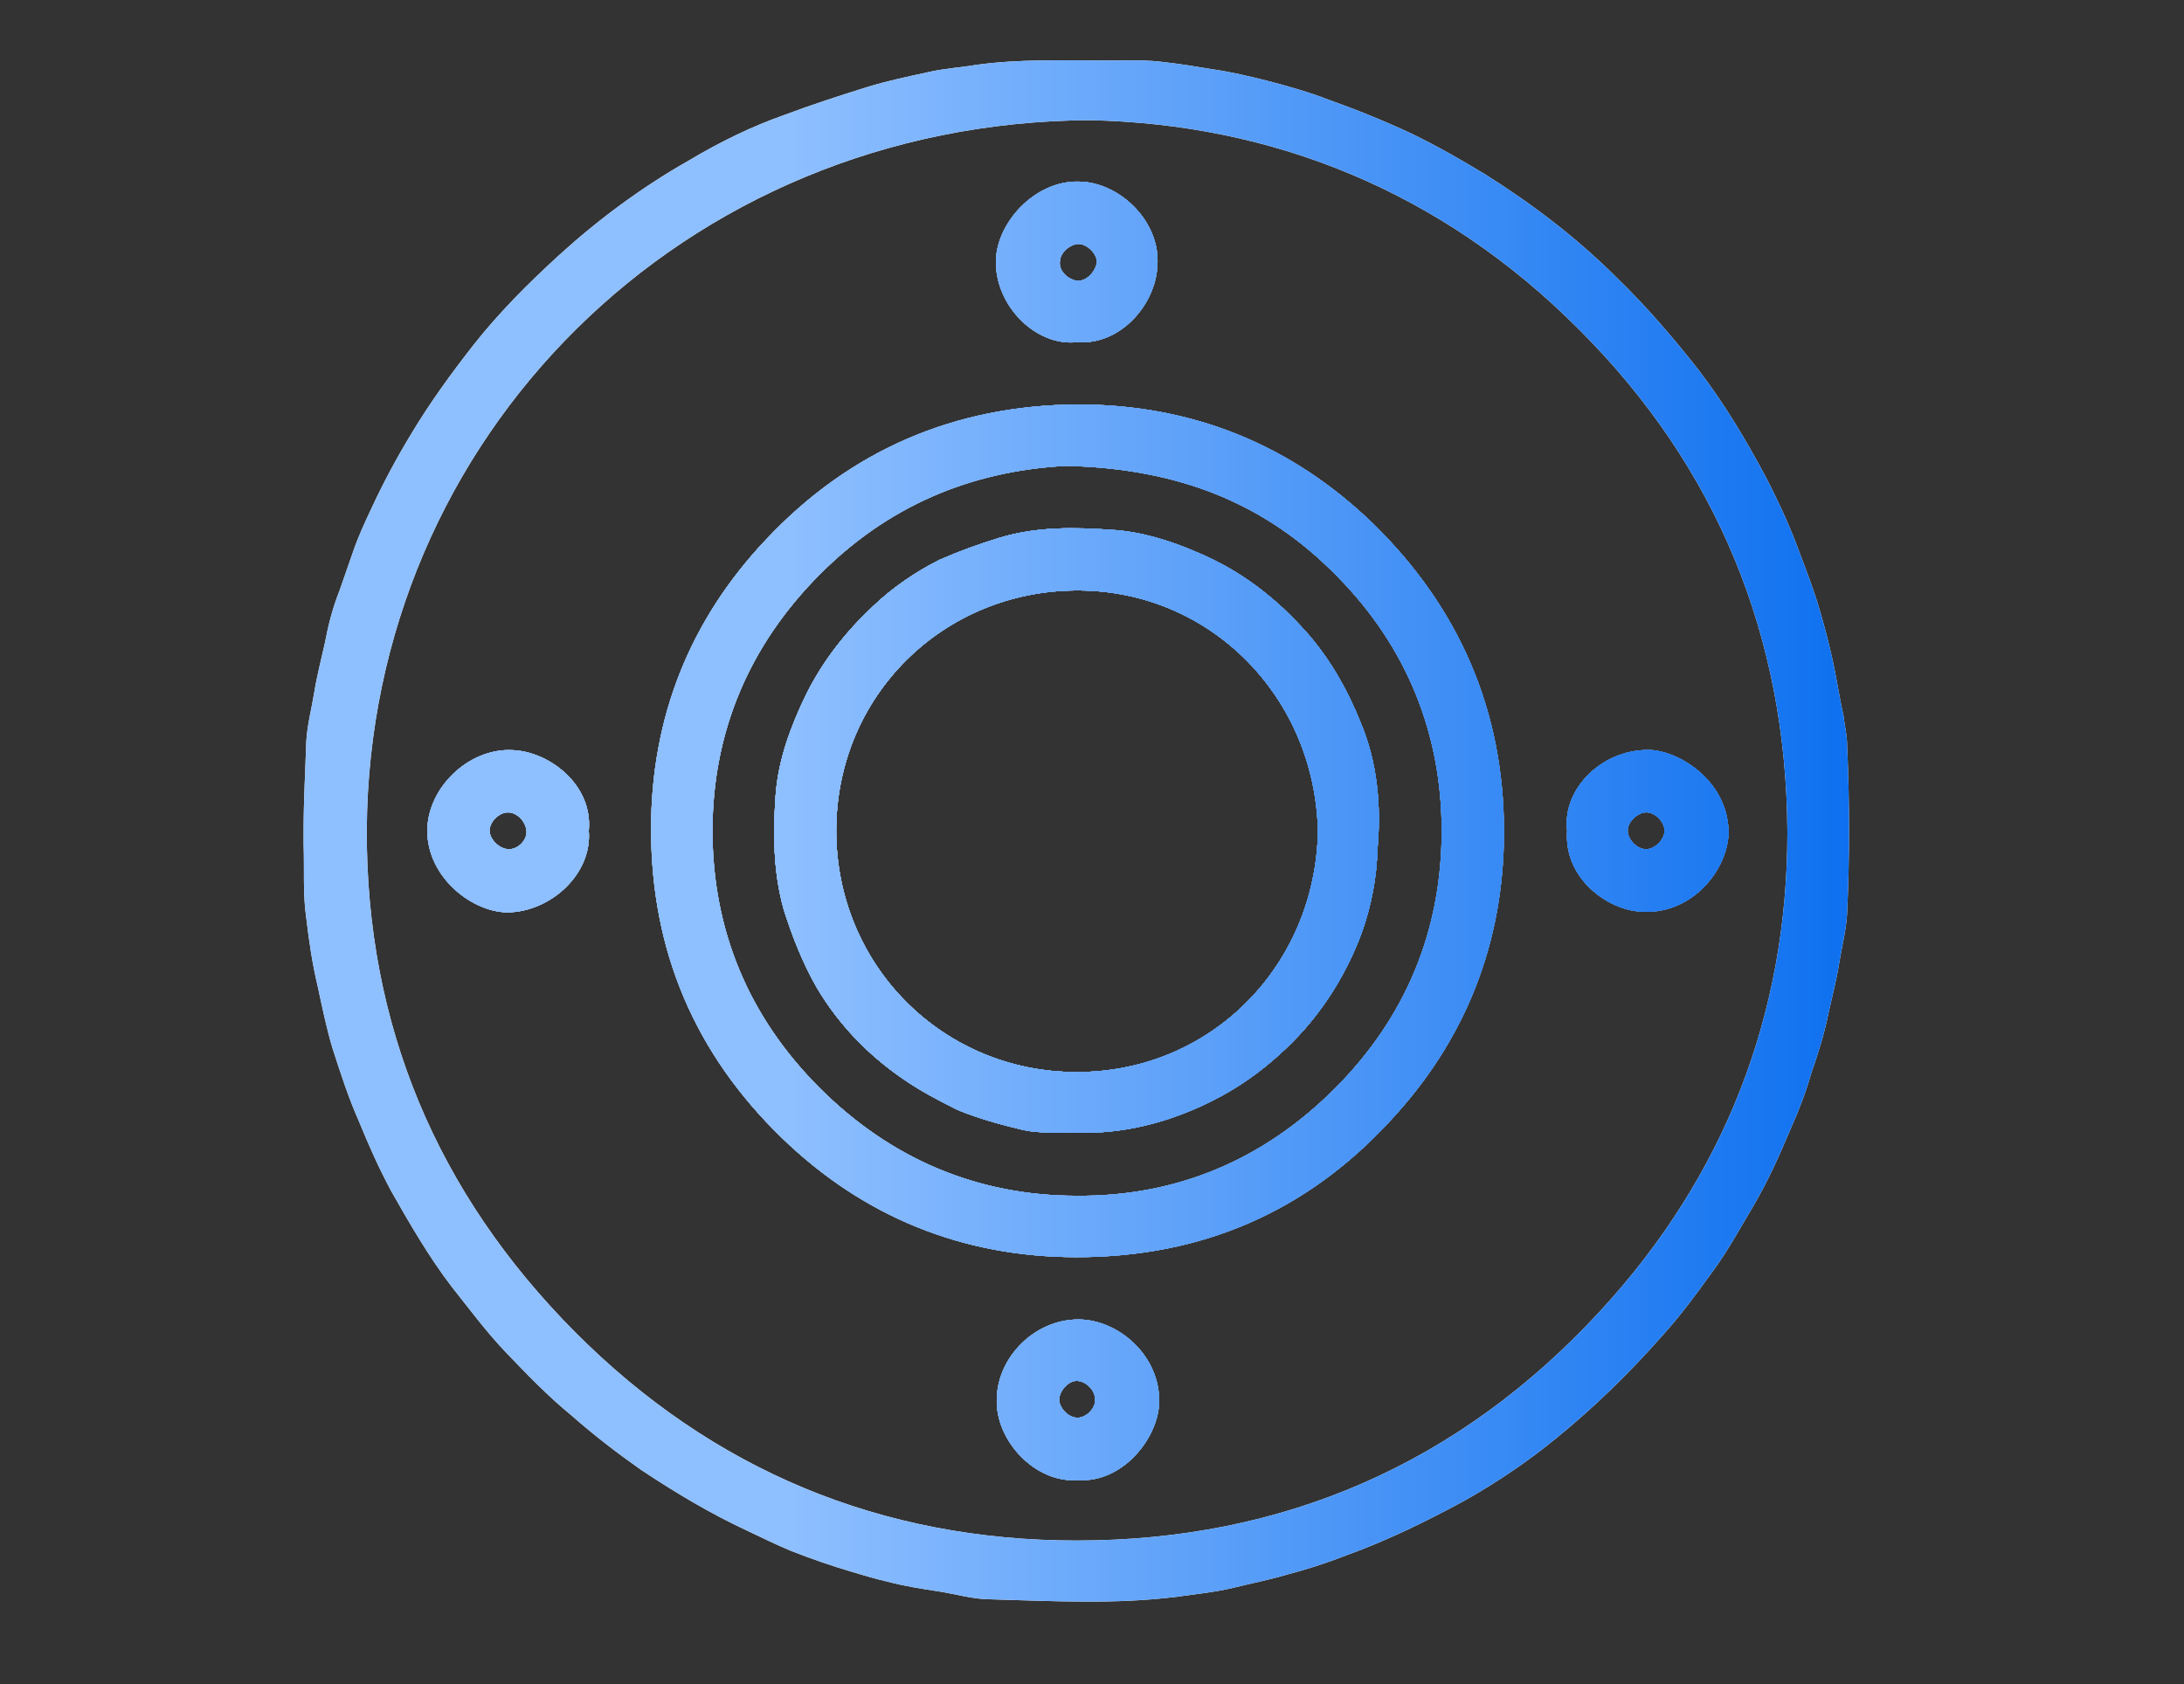
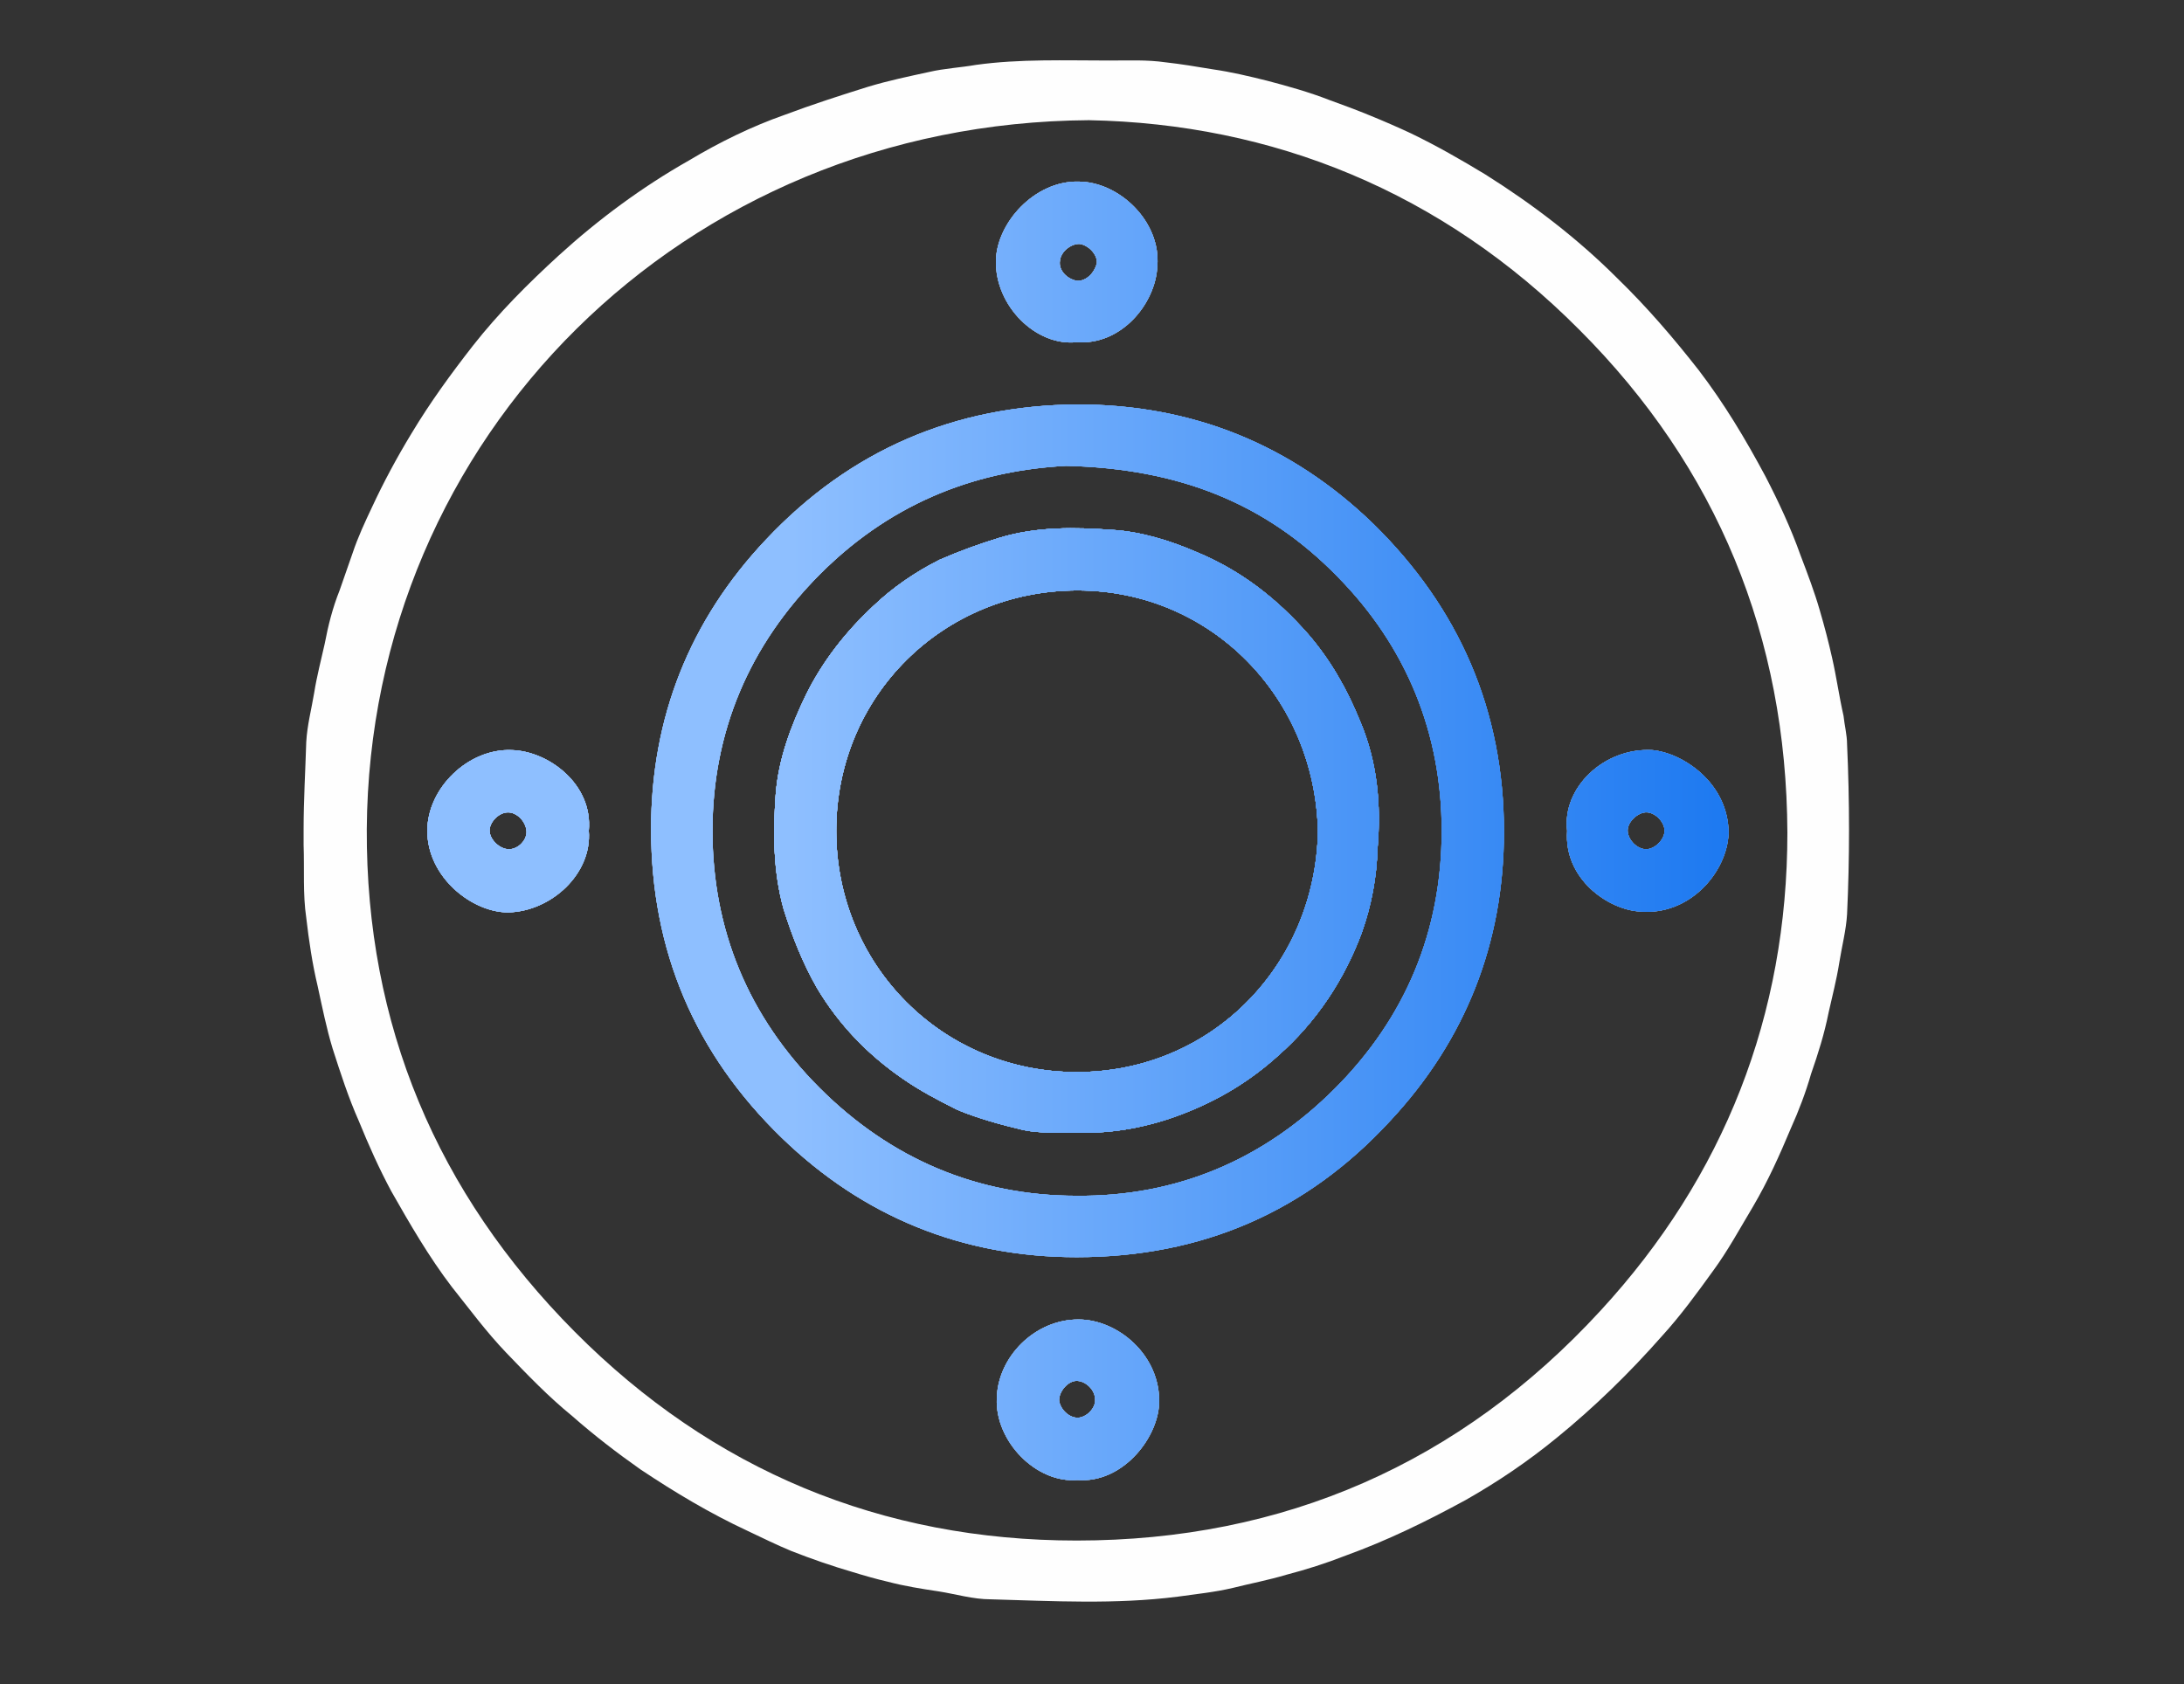
<svg xmlns="http://www.w3.org/2000/svg" version="1.1" id="Layer_1" x="0px" y="0px" viewBox="0 0 248.9 192" style="enable-background:new 0 0 248.9 192;" xml:space="preserve">
  <rect x="0" y="0" width="248.9" height="192" fill="#333333" stroke="none" />
  <style type="text/css">
	.st0{fill:#FEFEFE;}
	.st1{fill:url(#SVGID_1_);}
	.st2{fill:url(#SVGID_00000095305033251244301150000014605445849429557413_);}
	.st3{fill:url(#SVGID_00000078024849386044891800000009518965804567270315_);}
	.st4{fill:url(#SVGID_00000096742188158128663570000016517535581339670960_);}
	.st5{fill:url(#SVGID_00000136405255542139721970000014931210395633476760_);}
	.st6{fill:url(#SVGID_00000072268484686121167960000006298727745559471273_);}
	.st7{fill:url(#SVGID_00000038395963972636474000000008642696551325421752_);}
	.st8{fill:url(#SVGID_00000146489970385398336910000017054596296832364958_);}
	.st9{fill:url(#SVGID_00000085251670321110127540000006167690569998632637_);}
	.st10{fill:url(#SVGID_00000141447465195504873580000010206097211594632070_);}
	.st11{fill:url(#SVGID_00000084510106815857593580000007870346097784271510_);}
	.st12{fill:url(#SVGID_00000182496716169190843640000011966017391629737905_);}
	.st13{fill:url(#SVGID_00000073696315833034111030000015796262784287061916_);}
	.st14{fill:url(#SVGID_00000037690353182404057650000013239492332956724920_);}
	.st15{fill:url(#SVGID_00000039106663755265521490000010166302999462257819_);}
	.st16{fill:url(#SVGID_00000093136893760869500430000015278285064870581128_);}
	.st17{fill:url(#SVGID_00000065076875551975105070000013964230677406719155_);}
	.st18{fill:url(#SVGID_00000177452415586359236310000000306363440672835984_);}
	.st19{fill:url(#SVGID_00000026847162084117358470000001541392580804693661_);}
	.st20{fill:url(#SVGID_00000137813493908551094390000013098957198141473976_);}
	.st21{fill:url(#SVGID_00000086658370955404622200000012694326660122289562_);}
</style>
  <g>
    <g>
      <path class="st0" d="M67.1,94.7c0.5-5.3-4.6-9.1-8.8-9.2c-4.9-0.2-9.6,4.3-9.6,9.2c0,5.3,5.1,9.3,9.2,9.3    C62.8,103.9,67.5,99.6,67.1,94.7z M58,96.8c-1,0-2.1-1-2.2-2c-0.1-1,1-2.2,2.1-2.2c1,0,2,1,2.1,2.1C60.1,95.7,59.1,96.8,58,96.8z" />
      <path class="st0" d="M122.9,150.4c-5,0-9.2,4.3-9.3,9c-0.2,4.9,4.5,9.7,9.2,9.3c5,0.4,9.1-4.6,9.3-8.7    C132.3,154.5,127.4,150.4,122.9,150.4z M122.8,161.6c-1,0-2-1-2.1-2c0-1,1-2.2,2-2.2s2.1,1,2.1,2.1    C124.9,160.5,123.8,161.6,122.8,161.6z" />
      <path class="st0" d="M122.9,20.7c-5-0.1-9.3,4.7-9.4,9c-0.1,5.2,4.6,9.8,9.2,9.3c5,0.4,9-4.3,9.2-8.7    C132.3,25.2,127.5,20.7,122.9,20.7z M122.7,32c-1.1-0.2-2.1-1.2-1.9-2.3c0.1-1,1.2-1.9,2.2-1.9c1,0.1,2.1,1.2,2,2.2    C124.7,31.2,123.7,32.1,122.7,32z" />
      <path class="st0" d="M155,82.2c-1.5-3.7-3.4-7-5.9-9.9c-3.6-4.1-7.7-7.3-12.8-9.4c-3-1.3-6.3-2.3-9.5-2.5    c-4.3-0.3-8.6-0.4-12.9,0.9c-2.3,0.7-4.5,1.5-6.8,2.5c-2.8,1.4-5.4,3.2-7.6,5.3c-3.1,2.9-5.7,6.2-7.6,10    c-1.8,3.7-3.2,7.5-3.5,11.5c-0.3,4.3-0.3,8.7,0.9,13c1,3.2,2.2,6.2,3.8,9c2.5,4.2,5.8,7.6,9.7,10.3c2,1.4,4.1,2.5,6.3,3.6    c2.4,1,5,1.7,7.5,2.3c1.9,0.4,4,0.3,6.6,0.3c3.6,0.1,7.6-0.6,11.5-2.1c4.2-1.6,7.8-3.8,11-6.7c4.3-3.8,7.5-8.6,9.5-14    c1.1-3.1,1.7-6.3,1.8-9.7C157.4,91.8,157,86.9,155,82.2z M122.7,122.2c-15.3,0-27.4-12.2-27.4-27.5c0-15.4,12.2-27.4,27.5-27.4    c15.2,0,27.1,12.2,27.4,27.5C149.9,110,138.1,122.2,122.7,122.2z" />
-       <path class="st0" d="M156.5,59.7c-9.3-9-20.6-13.6-33.7-13.6c-14,0.1-25.9,5.2-35.5,15.4c-8.7,9.2-13.1,20.3-13.1,33    c0,13.9,5,25.6,14.9,35.2c9.3,9,20.6,13.6,33.6,13.6c14.3,0,26.2-5.2,35.7-15.5c8.6-9.2,13-20.3,13-33    C171.4,81,166.3,69.3,156.5,59.7z M152.1,124.1c-8.1,8.1-18,12.3-29.4,12.2c-11.3,0-21.2-4.2-29.3-12.3    c-8.1-8.1-12.2-18-12.2-29.3s4.2-21.2,12.3-29.3c8.6-8.6,18.5-11.8,28-12.3c12.9,0.3,22.8,4.3,30.9,12.6c7.9,8,11.9,17.9,11.9,29    C164.3,106.1,160.2,116,152.1,124.1z" />
      <path class="st0" d="M188.3,85.5c-5.5-0.3-10.3,4.3-9.7,9.2c-0.4,5.5,4.7,9,8.3,9.2c5.6,0.5,9.9-4.4,10.1-8.9    C197,89.2,191.7,85.8,188.3,85.5z M187.6,96.8c-1,0-2-1-2.1-2c-0.1-1,1-2.1,2-2.2c1-0.1,2.2,1,2.2,2.1    C189.7,95.7,188.6,96.8,187.6,96.8z" />
      <path class="st0" d="M210.5,84.8c0-1-0.3-2.2-0.4-3.2c-0.5-2.2-0.8-4.4-1.3-6.6c-0.4-1.8-0.9-3.7-1.4-5.4    c-0.6-2.1-1.4-4.2-2.2-6.3c-1.1-3.1-2.5-6.1-4-9c-2.3-4.3-4.7-8.3-7.6-12.1c-2.9-3.7-5.9-7.2-9.3-10.5c-4.5-4.5-9.6-8.4-15-11.8    c-2.8-1.7-5.6-3.3-8.5-4.7c-3-1.4-6.2-2.7-9.3-3.8c-2.3-0.9-4.8-1.6-7.1-2.2c-2-0.5-4.1-1-6.2-1.3c-1.8-0.3-3.6-0.6-5.4-0.8    c-2.1-0.3-4.2-0.2-6.3-0.2c-5.1,0-10.3-0.2-15.3,0.5c-1.7,0.3-3.6,0.4-5.3,0.8c-2.3,0.5-4.7,1-7,1.7c-3.2,1-6.3,2-9.5,3.2    c-3.7,1.3-7.4,3.1-10.9,5.2c-5.3,3-10.3,6.7-14.8,10.8c-3.5,3.2-6.9,6.6-9.8,10.3c-2.5,3.2-4.9,6.5-7,10c-1.7,2.8-3.2,5.6-4.5,8.4    c-0.8,1.7-1.6,3.4-2.2,5.2c-0.5,1.4-1,2.9-1.5,4.3c-0.8,2-1.3,4-1.7,6.1c-0.4,1.8-0.9,3.7-1.2,5.6c-0.3,1.8-0.8,3.7-0.9,5.6    c-0.1,3.3-0.3,6.6-0.3,9.9c0,0.6,0,1.2,0,1.8c0.1,2.8-0.1,5.6,0.3,8.3c0.3,2.6,0.7,5.3,1.3,7.8c0.5,2.3,1,4.8,1.7,7.1    c0.9,2.8,1.8,5.6,3,8.3c1.1,2.7,2.3,5.4,3.7,8c2.1,3.7,4.3,7.5,6.9,10.9c2,2.5,3.9,5.1,6.2,7.5c2.4,2.5,4.8,5,7.5,7.2    c2.5,2.2,5.1,4.2,7.8,6.1c3.9,2.6,7.9,5,12.2,7c1.7,0.8,3.3,1.6,5,2.3c2.3,0.9,4.6,1.7,7,2.4c1.3,0.4,2.7,0.8,4,1.1    c1.9,0.5,3.8,0.8,5.8,1.1c1.9,0.3,3.9,0.9,5.9,0.9c7.1,0.2,14.2,0.6,21.3-0.3c2.1-0.3,4.2-0.5,6.3-1c2-0.5,4.1-0.9,6.1-1.5    c2.3-0.6,4.5-1.3,6.8-2.2c4.7-1.7,9.2-3.9,13.6-6.3c3.7-2.1,7.1-4.4,10.4-7.1c4.3-3.5,8.3-7.4,12-11.6c2.1-2.3,4-4.9,5.8-7.4    c1.7-2.3,3.1-4.9,4.6-7.4c1.7-2.9,3-5.8,4.3-8.9c0.9-2,1.7-4.1,2.3-6.2c0.8-2.3,1.5-4.5,2-7c0.4-1.8,0.9-3.7,1.2-5.6    c0.3-1.9,0.8-3.8,0.9-5.6C210.8,97.9,210.8,91.3,210.5,84.8z M182.4,149.4c-16,17.4-36.1,26.2-59.7,26.2c-22.2,0-41.5-8-57.2-23.8    s-23.8-35-23.7-57.3c0.3-44.6,36-80.5,82.3-80.8c20.9,0.4,40.2,8.1,55.9,23.9c15.7,15.7,23.6,35,23.7,57.3    C203.7,115.7,196.5,134.1,182.4,149.4z" />
      <path d="M67.1,94.7c0.5-5.3-4.6-9.1-8.8-9.2c-4.9-0.2-9.6,4.3-9.6,9.2c0,5.3,5.1,9.3,9.2,9.3C62.8,103.9,67.5,99.6,67.1,94.7z     M58,96.8c-1,0-2.1-1-2.2-2c-0.1-1,1-2.2,2.1-2.2c1,0,2,1,2.1,2.1C60.1,95.7,59.1,96.8,58,96.8z" />
      <path d="M122.9,150.4c-5,0-9.2,4.3-9.3,9c-0.2,4.9,4.5,9.7,9.2,9.3c5,0.4,9.1-4.6,9.3-8.7C132.3,154.5,127.4,150.4,122.9,150.4z     M122.8,161.6c-1,0-2-1-2.1-2c0-1,1-2.2,2-2.2s2.1,1,2.1,2.1C124.9,160.5,123.8,161.6,122.8,161.6z" />
      <path d="M122.9,20.7c-5-0.1-9.3,4.7-9.4,9c-0.1,5.2,4.6,9.8,9.2,9.3c5,0.4,9-4.3,9.2-8.7C132.3,25.2,127.5,20.7,122.9,20.7z     M122.7,32c-1.1-0.2-2.1-1.2-1.9-2.3c0.1-1,1.2-1.9,2.2-1.9c1,0.1,2.1,1.2,2,2.2C124.7,31.2,123.7,32.1,122.7,32z" />
      <path d="M155,82.2c-1.5-3.7-3.4-7-5.9-9.9c-3.6-4.1-7.7-7.3-12.8-9.4c-3-1.3-6.3-2.3-9.5-2.5c-4.3-0.3-8.6-0.4-12.9,0.9    c-2.3,0.7-4.5,1.5-6.8,2.5c-2.8,1.4-5.4,3.2-7.6,5.3c-3.1,2.9-5.7,6.2-7.6,10c-1.8,3.7-3.2,7.5-3.5,11.5c-0.3,4.3-0.3,8.7,0.9,13    c1,3.2,2.2,6.2,3.8,9c2.5,4.2,5.8,7.6,9.7,10.3c2,1.4,4.1,2.5,6.3,3.6c2.4,1,5,1.7,7.5,2.3c1.9,0.4,4,0.3,6.6,0.3    c3.6,0.1,7.6-0.6,11.5-2.1c4.2-1.6,7.8-3.8,11-6.7c4.3-3.8,7.5-8.6,9.5-14c1.1-3.1,1.7-6.3,1.8-9.7C157.4,91.8,157,86.9,155,82.2z     M122.7,122.2c-15.3,0-27.4-12.2-27.4-27.5c0-15.4,12.2-27.4,27.5-27.4c15.2,0,27.1,12.2,27.4,27.5    C149.9,110,138.1,122.2,122.7,122.2z" />
      <path d="M156.5,59.7c-9.3-9-20.6-13.6-33.7-13.6c-14,0.1-25.9,5.2-35.5,15.4c-8.7,9.2-13.1,20.3-13.1,33c0,13.9,5,25.6,14.9,35.2    c9.3,9,20.6,13.6,33.6,13.6c14.3,0,26.2-5.2,35.7-15.5c8.6-9.2,13-20.3,13-33C171.4,81,166.3,69.3,156.5,59.7z M152.1,124.1    c-8.1,8.1-18,12.3-29.4,12.2c-11.3,0-21.2-4.2-29.3-12.3c-8.1-8.1-12.2-18-12.2-29.3s4.2-21.2,12.3-29.3    c8.6-8.6,18.5-11.8,28-12.3c12.9,0.3,22.8,4.3,30.9,12.6c7.9,8,11.9,17.9,11.9,29C164.3,106.1,160.2,116,152.1,124.1z" />
      <path d="M188.3,85.5c-5.5-0.3-10.3,4.3-9.7,9.2c-0.4,5.5,4.7,9,8.3,9.2c5.6,0.5,9.9-4.4,10.1-8.9C197,89.2,191.7,85.8,188.3,85.5z     M187.6,96.8c-1,0-2-1-2.1-2c-0.1-1,1-2.1,2-2.2c1-0.1,2.2,1,2.2,2.1C189.7,95.7,188.6,96.8,187.6,96.8z" />
      <path class="st0" d="M155,82.2c-1.5-3.7-3.4-7-5.9-9.9c-3.6-4.1-7.7-7.3-12.8-9.4c-3-1.3-6.3-2.3-9.5-2.5    c-4.3-0.3-8.6-0.4-12.9,0.9c-2.3,0.7-4.5,1.5-6.8,2.5c-2.8,1.4-5.4,3.2-7.6,5.3c-3.1,2.9-5.7,6.2-7.6,10    c-1.8,3.7-3.2,7.5-3.5,11.5c-0.3,4.3-0.3,8.7,0.9,13c1,3.2,2.2,6.2,3.8,9c2.5,4.2,5.8,7.6,9.7,10.3c2,1.4,4.1,2.5,6.3,3.6    c2.4,1,5,1.7,7.5,2.3c1.9,0.4,4,0.3,6.6,0.3c3.6,0.1,7.6-0.6,11.5-2.1c4.2-1.6,7.8-3.8,11-6.7c4.3-3.8,7.5-8.6,9.5-14    c1.1-3.1,1.7-6.3,1.8-9.7C157.4,91.8,157,86.9,155,82.2z M122.7,122.2c-15.3,0-27.4-12.2-27.4-27.5c0-15.4,12.2-27.4,27.5-27.4    c15.2,0,27.1,12.2,27.4,27.5C149.9,110,138.1,122.2,122.7,122.2z" />
      <path class="st0" d="M156.5,59.7c-9.3-9-20.6-13.6-33.7-13.6c-14,0.1-25.9,5.2-35.5,15.4c-8.7,9.2-13.1,20.3-13.1,33    c0,13.9,5,25.6,14.9,35.2c9.3,9,20.6,13.6,33.6,13.6c14.3,0,26.2-5.2,35.7-15.5c8.6-9.2,13-20.3,13-33    C171.4,81,166.3,69.3,156.5,59.7z M152.1,124.1c-8.1,8.1-18,12.3-29.4,12.2c-11.3,0-21.2-4.2-29.3-12.3    c-8.1-8.1-12.2-18-12.2-29.3s4.2-21.2,12.3-29.3c8.6-8.6,18.5-11.8,28-12.3c12.9,0.3,22.8,4.3,30.9,12.6c7.9,8,11.9,17.9,11.9,29    C164.3,106.1,160.2,116,152.1,124.1z" />
      <path class="st0" d="M188.3,85.5c-5.5-0.3-10.3,4.3-9.7,9.2c-0.4,5.5,4.7,9,8.3,9.2c5.6,0.5,9.9-4.4,10.1-8.9    C197,89.2,191.7,85.8,188.3,85.5z M187.6,96.8c-1,0-2-1-2.1-2c-0.1-1,1-2.1,2-2.2c1-0.1,2.2,1,2.2,2.1    C189.7,95.7,188.6,96.8,187.6,96.8z" />
      <path class="st0" d="M122.9,150.4c-5,0-9.2,4.3-9.3,9c-0.2,4.9,4.5,9.7,9.2,9.3c5,0.4,9.1-4.6,9.3-8.7    C132.3,154.5,127.4,150.4,122.9,150.4z M122.8,161.6c-1,0-2-1-2.1-2c0-1,1-2.2,2-2.2s2.1,1,2.1,2.1    C124.9,160.5,123.8,161.6,122.8,161.6z" />
      <path class="st0" d="M122.9,20.7c-5-0.1-9.3,4.7-9.4,9c-0.1,5.2,4.6,9.8,9.2,9.3c5,0.4,9-4.3,9.2-8.7    C132.3,25.2,127.5,20.7,122.9,20.7z M122.7,32c-1.1-0.2-2.1-1.2-1.9-2.3c0.1-1,1.2-1.9,2.2-1.9c1,0.1,2.1,1.2,2,2.2    C124.7,31.2,123.7,32.1,122.7,32z" />
      <path class="st0" d="M67.1,94.7c0.5-5.3-4.6-9.1-8.8-9.2c-4.9-0.2-9.6,4.3-9.6,9.2c0,5.3,5.1,9.3,9.2,9.3    C62.8,103.9,67.5,99.6,67.1,94.7z M58,96.8c-1,0-2.1-1-2.2-2c-0.1-1,1-2.2,2.1-2.2c1,0,2,1,2.1,2.1C60.1,95.7,59.1,96.8,58,96.8z" />
      <path d="M155,82.2c-1.5-3.7-3.4-7-5.9-9.9c-3.6-4.1-7.7-7.3-12.8-9.4c-3-1.3-6.3-2.3-9.5-2.5c-4.3-0.3-8.6-0.4-12.9,0.9    c-2.3,0.7-4.5,1.5-6.8,2.5c-2.8,1.4-5.4,3.2-7.6,5.3c-3.1,2.9-5.7,6.2-7.6,10c-1.8,3.7-3.2,7.5-3.5,11.5c-0.3,4.3-0.3,8.7,0.9,13    c1,3.2,2.2,6.2,3.8,9c2.5,4.2,5.8,7.6,9.7,10.3c2,1.4,4.1,2.5,6.3,3.6c2.4,1,5,1.7,7.5,2.3c1.9,0.4,4,0.3,6.6,0.3    c3.6,0.1,7.6-0.6,11.5-2.1c4.2-1.6,7.8-3.8,11-6.7c4.3-3.8,7.5-8.6,9.5-14c1.1-3.1,1.7-6.3,1.8-9.7C157.4,91.8,157,86.9,155,82.2z     M122.7,122.2c-15.3,0-27.4-12.2-27.4-27.5c0-15.4,12.2-27.4,27.5-27.4c15.2,0,27.1,12.2,27.4,27.5    C149.9,110,138.1,122.2,122.7,122.2z" />
      <path class="st0" d="M155,82.2c-1.5-3.7-3.4-7-5.9-9.9c-3.6-4.1-7.7-7.3-12.8-9.4c-3-1.3-6.3-2.3-9.5-2.5    c-4.3-0.3-8.6-0.4-12.9,0.9c-2.3,0.7-4.5,1.5-6.8,2.5c-2.8,1.4-5.4,3.2-7.6,5.3c-3.1,2.9-5.7,6.2-7.6,10    c-1.8,3.7-3.2,7.5-3.5,11.5c-0.3,4.3-0.3,8.7,0.9,13c1,3.2,2.2,6.2,3.8,9c2.5,4.2,5.8,7.6,9.7,10.3c2,1.4,4.1,2.5,6.3,3.6    c2.4,1,5,1.7,7.5,2.3c1.9,0.4,4,0.3,6.6,0.3c3.6,0.1,7.6-0.6,11.5-2.1c4.2-1.6,7.8-3.8,11-6.7c4.3-3.8,7.5-8.6,9.5-14    c1.1-3.1,1.7-6.3,1.8-9.7C157.4,91.8,157,86.9,155,82.2z M122.7,122.2c-15.3,0-27.4-12.2-27.4-27.5c0-15.4,12.2-27.4,27.5-27.4    c15.2,0,27.1,12.2,27.4,27.5C149.9,110,138.1,122.2,122.7,122.2z" />
    </g>
    <g>
      <linearGradient id="SVGID_1_" gradientUnits="userSpaceOnUse" x1="-87.19" y1="120.559" x2="88.634" y2="120.559" gradientTransform="matrix(1 0 0 -1 122.074 215.318)">
        <stop offset="0.315" style="stop-color:#8EBFFF" />
        <stop offset="1" style="stop-color:#0E70EF" />
      </linearGradient>
      <path class="st1" d="M67.1,94.7c0.5-5.3-4.6-9.1-8.8-9.2c-4.9-0.2-9.6,4.3-9.6,9.2c0,5.3,5.1,9.3,9.2,9.3    C62.8,103.9,67.5,99.6,67.1,94.7z M58,96.8c-1,0-2.1-1-2.2-2c-0.1-1,1-2.2,2.1-2.2c1,0,2,1,2.1,2.1C60.1,95.7,59.1,96.8,58,96.8z" />
      <linearGradient id="SVGID_00000176740777262580679940000003492493133963291308_" gradientUnits="userSpaceOnUse" x1="-87.19" y1="55.744" x2="88.634" y2="55.744" gradientTransform="matrix(1 0 0 -1 122.074 215.318)">
        <stop offset="0.315" style="stop-color:#8EBFFF" />
        <stop offset="1" style="stop-color:#0E70EF" />
      </linearGradient>
      <path style="fill:url(#SVGID_00000176740777262580679940000003492493133963291308_);" d="M122.9,150.4c-5,0-9.2,4.3-9.3,9    c-0.2,4.9,4.5,9.7,9.2,9.3c5,0.4,9.1-4.6,9.3-8.7C132.3,154.5,127.4,150.4,122.9,150.4z M122.8,161.6c-1,0-2-1-2.1-2    c0-1,1-2.2,2-2.2s2.1,1,2.1,2.1C124.9,160.5,123.8,161.6,122.8,161.6z" />
      <linearGradient id="SVGID_00000180364289500726315960000010328207905866734483_" gradientUnits="userSpaceOnUse" x1="-87.19" y1="185.51" x2="88.634" y2="185.51" gradientTransform="matrix(1 0 0 -1 122.074 215.318)">
        <stop offset="0.315" style="stop-color:#8EBFFF" />
        <stop offset="1" style="stop-color:#0E70EF" />
      </linearGradient>
      <path style="fill:url(#SVGID_00000180364289500726315960000010328207905866734483_);" d="M122.9,20.7c-5-0.1-9.3,4.7-9.4,9    c-0.1,5.2,4.6,9.8,9.2,9.3c5,0.4,9-4.3,9.2-8.7C132.3,25.2,127.5,20.7,122.9,20.7z M122.7,32c-1.1-0.2-2.1-1.2-1.9-2.3    c0.1-1,1.2-1.9,2.2-1.9c1,0.1,2.1,1.2,2,2.2C124.7,31.2,123.7,32.1,122.7,32z" />
      <linearGradient id="SVGID_00000064344482834639339380000006320922538849111715_" gradientUnits="userSpaceOnUse" x1="-87.19" y1="120.645" x2="88.634" y2="120.645" gradientTransform="matrix(1 0 0 -1 122.074 215.318)">
        <stop offset="0.315" style="stop-color:#8EBFFF" />
        <stop offset="1" style="stop-color:#0E70EF" />
      </linearGradient>
      <path style="fill:url(#SVGID_00000064344482834639339380000006320922538849111715_);" d="M155,82.2c-1.5-3.7-3.4-7-5.9-9.9    c-3.6-4.1-7.7-7.3-12.8-9.4c-3-1.3-6.3-2.3-9.5-2.5c-4.3-0.3-8.6-0.4-12.9,0.9c-2.3,0.7-4.5,1.5-6.8,2.5c-2.8,1.4-5.4,3.2-7.6,5.3    c-3.1,2.9-5.7,6.2-7.6,10c-1.8,3.7-3.2,7.5-3.5,11.5c-0.3,4.3-0.3,8.7,0.9,13c1,3.2,2.2,6.2,3.8,9c2.5,4.2,5.8,7.6,9.7,10.3    c2,1.4,4.1,2.5,6.3,3.6c2.4,1,5,1.7,7.5,2.3c1.9,0.4,4,0.3,6.6,0.3c3.6,0.1,7.6-0.6,11.5-2.1c4.2-1.6,7.8-3.8,11-6.7    c4.3-3.8,7.5-8.6,9.5-14c1.1-3.1,1.7-6.3,1.8-9.7C157.4,91.8,157,86.9,155,82.2z M122.7,122.2c-15.3,0-27.4-12.2-27.4-27.5    c0-15.4,12.2-27.4,27.5-27.4c15.2,0,27.1,12.2,27.4,27.5C149.9,110,138.1,122.2,122.7,122.2z" />
      <linearGradient id="SVGID_00000065060049584872325750000002248405602995690626_" gradientUnits="userSpaceOnUse" x1="-87.19" y1="120.601" x2="88.634" y2="120.601" gradientTransform="matrix(1 0 0 -1 122.074 215.318)">
        <stop offset="0.315" style="stop-color:#8EBFFF" />
        <stop offset="1" style="stop-color:#0E70EF" />
      </linearGradient>
      <path style="fill:url(#SVGID_00000065060049584872325750000002248405602995690626_);" d="M156.5,59.7c-9.3-9-20.6-13.6-33.7-13.6    c-14,0.1-25.9,5.2-35.5,15.4c-8.7,9.2-13.1,20.3-13.1,33c0,13.9,5,25.6,14.9,35.2c9.3,9,20.6,13.6,33.6,13.6    c14.3,0,26.2-5.2,35.7-15.5c8.6-9.2,13-20.3,13-33C171.4,81,166.3,69.3,156.5,59.7z M152.1,124.1c-8.1,8.1-18,12.3-29.4,12.2    c-11.3,0-21.2-4.2-29.3-12.3c-8.1-8.1-12.2-18-12.2-29.3s4.2-21.2,12.3-29.3c8.6-8.6,18.5-11.8,28-12.3    c12.9,0.3,22.8,4.3,30.9,12.6c7.9,8,11.9,17.9,11.9,29C164.3,106.1,160.2,116,152.1,124.1z" />
      <linearGradient id="SVGID_00000095304870459125523390000016015532411215358858_" gradientUnits="userSpaceOnUse" x1="-87.19" y1="120.59" x2="88.634" y2="120.59" gradientTransform="matrix(1 0 0 -1 122.074 215.318)">
        <stop offset="0.315" style="stop-color:#8EBFFF" />
        <stop offset="1" style="stop-color:#0E70EF" />
      </linearGradient>
-       <path style="fill:url(#SVGID_00000095304870459125523390000016015532411215358858_);" d="M188.3,85.5c-5.5-0.3-10.3,4.3-9.7,9.2    c-0.4,5.5,4.7,9,8.3,9.2c5.6,0.5,9.9-4.4,10.1-8.9C197,89.2,191.7,85.8,188.3,85.5z M187.6,96.8c-1,0-2-1-2.1-2    c-0.1-1,1-2.1,2-2.2c1-0.1,2.2,1,2.2,2.1C189.7,95.7,188.6,96.8,187.6,96.8z" />
      <linearGradient id="SVGID_00000062913338684527721700000002923088760700371855_" gradientUnits="userSpaceOnUse" x1="-87.258" y1="120.528" x2="88.67" y2="120.528" gradientTransform="matrix(1 0 0 -1 122.074 215.318)">
        <stop offset="0.315" style="stop-color:#8EBFFF" />
        <stop offset="1" style="stop-color:#0E70EF" />
      </linearGradient>
-       <path style="fill:url(#SVGID_00000062913338684527721700000002923088760700371855_);" d="M210.5,84.8c0-1-0.3-2.2-0.4-3.2    c-0.5-2.2-0.8-4.4-1.3-6.6c-0.4-1.8-0.9-3.7-1.4-5.4c-0.6-2.1-1.4-4.2-2.2-6.3c-1.1-3.1-2.5-6.1-4-9c-2.3-4.3-4.7-8.3-7.6-12.1    c-2.9-3.7-5.9-7.2-9.3-10.5c-4.5-4.5-9.6-8.4-15-11.8c-2.8-1.7-5.6-3.3-8.5-4.7c-3-1.4-6.2-2.7-9.3-3.8c-2.3-0.9-4.8-1.6-7.1-2.2    c-2-0.5-4.1-1-6.2-1.3c-1.8-0.3-3.6-0.6-5.4-0.8c-2.1-0.3-4.2-0.2-6.3-0.2c-5.1,0-10.3-0.2-15.3,0.5c-1.7,0.3-3.6,0.4-5.3,0.8    c-2.3,0.5-4.7,1-7,1.7c-3.2,1-6.3,2-9.5,3.2c-3.7,1.3-7.4,3.1-10.9,5.2c-5.3,3-10.3,6.7-14.8,10.8c-3.5,3.2-6.9,6.6-9.8,10.3    c-2.5,3.2-4.9,6.5-7,10c-1.7,2.8-3.2,5.6-4.5,8.4c-0.8,1.7-1.6,3.4-2.2,5.2c-0.5,1.4-1,2.9-1.5,4.3c-0.8,2-1.3,4-1.7,6.1    c-0.4,1.8-0.9,3.7-1.2,5.6c-0.3,1.8-0.8,3.7-0.9,5.6c-0.1,3.3-0.3,6.6-0.3,9.9c0,0.6,0,1.2,0,1.8c0.1,2.8-0.1,5.6,0.3,8.3    c0.3,2.6,0.7,5.3,1.3,7.8c0.5,2.3,1,4.8,1.7,7.1c0.9,2.8,1.8,5.6,3,8.3c1.1,2.7,2.3,5.4,3.7,8c2.1,3.7,4.3,7.5,6.9,10.9    c2,2.5,3.9,5.1,6.2,7.5c2.4,2.5,4.8,5,7.5,7.2c2.5,2.2,5.1,4.2,7.8,6.1c3.9,2.6,7.9,5,12.2,7c1.7,0.8,3.3,1.6,5,2.3    c2.3,0.9,4.6,1.7,7,2.4c1.3,0.4,2.7,0.8,4,1.1c1.9,0.5,3.8,0.8,5.8,1.1c1.9,0.3,3.9,0.9,5.9,0.9c7.1,0.2,14.2,0.6,21.3-0.3    c2.1-0.3,4.2-0.5,6.3-1c2-0.5,4.1-0.9,6.1-1.5c2.3-0.6,4.5-1.3,6.8-2.2c4.7-1.7,9.2-3.9,13.6-6.3c3.7-2.1,7.1-4.4,10.4-7.1    c4.3-3.5,8.3-7.4,12-11.6c2.1-2.3,4-4.9,5.8-7.4c1.7-2.3,3.1-4.9,4.6-7.4c1.7-2.9,3-5.8,4.3-8.9c0.9-2,1.7-4.1,2.3-6.2    c0.8-2.3,1.5-4.5,2-7c0.4-1.8,0.9-3.7,1.2-5.6c0.3-1.9,0.8-3.8,0.9-5.6C210.8,97.9,210.8,91.3,210.5,84.8z M182.4,149.4    c-16,17.4-36.1,26.2-59.7,26.2c-22.2,0-41.5-8-57.2-23.8s-23.8-35-23.7-57.3c0.3-44.6,36-80.5,82.3-80.8    c20.9,0.4,40.2,8.1,55.9,23.9c15.7,15.7,23.6,35,23.7,57.3C203.7,115.7,196.5,134.1,182.4,149.4z" />
      <linearGradient id="SVGID_00000008131605744837683780000005397430785125906353_" gradientUnits="userSpaceOnUse" x1="-87.19" y1="120.559" x2="88.634" y2="120.559" gradientTransform="matrix(1 0 0 -1 122.074 215.318)">
        <stop offset="0.315" style="stop-color:#8EBFFF" />
        <stop offset="1" style="stop-color:#0E70EF" />
      </linearGradient>
      <path style="fill:url(#SVGID_00000008131605744837683780000005397430785125906353_);" d="M67.1,94.7c0.5-5.3-4.6-9.1-8.8-9.2    c-4.9-0.2-9.6,4.3-9.6,9.2c0,5.3,5.1,9.3,9.2,9.3C62.8,103.9,67.5,99.6,67.1,94.7z M58,96.8c-1,0-2.1-1-2.2-2    c-0.1-1,1-2.2,2.1-2.2c1,0,2,1,2.1,2.1C60.1,95.7,59.1,96.8,58,96.8z" />
      <linearGradient id="SVGID_00000149357797754685302160000000928856876356337296_" gradientUnits="userSpaceOnUse" x1="-87.19" y1="55.744" x2="88.634" y2="55.744" gradientTransform="matrix(1 0 0 -1 122.074 215.318)">
        <stop offset="0.315" style="stop-color:#8EBFFF" />
        <stop offset="1" style="stop-color:#0E70EF" />
      </linearGradient>
      <path style="fill:url(#SVGID_00000149357797754685302160000000928856876356337296_);" d="M122.9,150.4c-5,0-9.2,4.3-9.3,9    c-0.2,4.9,4.5,9.7,9.2,9.3c5,0.4,9.1-4.6,9.3-8.7C132.3,154.5,127.4,150.4,122.9,150.4z M122.8,161.6c-1,0-2-1-2.1-2    c0-1,1-2.2,2-2.2s2.1,1,2.1,2.1C124.9,160.5,123.8,161.6,122.8,161.6z" />
      <linearGradient id="SVGID_00000017511848478002395740000016034678381022844345_" gradientUnits="userSpaceOnUse" x1="-87.19" y1="185.51" x2="88.634" y2="185.51" gradientTransform="matrix(1 0 0 -1 122.074 215.318)">
        <stop offset="0.315" style="stop-color:#8EBFFF" />
        <stop offset="1" style="stop-color:#0E70EF" />
      </linearGradient>
-       <path style="fill:url(#SVGID_00000017511848478002395740000016034678381022844345_);" d="M122.9,20.7c-5-0.1-9.3,4.7-9.4,9    c-0.1,5.2,4.6,9.8,9.2,9.3c5,0.4,9-4.3,9.2-8.7C132.3,25.2,127.5,20.7,122.9,20.7z M122.7,32c-1.1-0.2-2.1-1.2-1.9-2.3    c0.1-1,1.2-1.9,2.2-1.9c1,0.1,2.1,1.2,2,2.2C124.7,31.2,123.7,32.1,122.7,32z" />
      <linearGradient id="SVGID_00000037657865853610895560000008015504766439830414_" gradientUnits="userSpaceOnUse" x1="-87.19" y1="120.645" x2="88.634" y2="120.645" gradientTransform="matrix(1 0 0 -1 122.074 215.318)">
        <stop offset="0.315" style="stop-color:#8EBFFF" />
        <stop offset="1" style="stop-color:#0E70EF" />
      </linearGradient>
      <path style="fill:url(#SVGID_00000037657865853610895560000008015504766439830414_);" d="M155,82.2c-1.5-3.7-3.4-7-5.9-9.9    c-3.6-4.1-7.7-7.3-12.8-9.4c-3-1.3-6.3-2.3-9.5-2.5c-4.3-0.3-8.6-0.4-12.9,0.9c-2.3,0.7-4.5,1.5-6.8,2.5c-2.8,1.4-5.4,3.2-7.6,5.3    c-3.1,2.9-5.7,6.2-7.6,10c-1.8,3.7-3.2,7.5-3.5,11.5c-0.3,4.3-0.3,8.7,0.9,13c1,3.2,2.2,6.2,3.8,9c2.5,4.2,5.8,7.6,9.7,10.3    c2,1.4,4.1,2.5,6.3,3.6c2.4,1,5,1.7,7.5,2.3c1.9,0.4,4,0.3,6.6,0.3c3.6,0.1,7.6-0.6,11.5-2.1c4.2-1.6,7.8-3.8,11-6.7    c4.3-3.8,7.5-8.6,9.5-14c1.1-3.1,1.7-6.3,1.8-9.7C157.4,91.8,157,86.9,155,82.2z M122.7,122.2c-15.3,0-27.4-12.2-27.4-27.5    c0-15.4,12.2-27.4,27.5-27.4c15.2,0,27.1,12.2,27.4,27.5C149.9,110,138.1,122.2,122.7,122.2z" />
      <linearGradient id="SVGID_00000046314433053919868090000010396434404760413597_" gradientUnits="userSpaceOnUse" x1="-87.19" y1="120.601" x2="88.634" y2="120.601" gradientTransform="matrix(1 0 0 -1 122.074 215.318)">
        <stop offset="0.315" style="stop-color:#8EBFFF" />
        <stop offset="1" style="stop-color:#0E70EF" />
      </linearGradient>
      <path style="fill:url(#SVGID_00000046314433053919868090000010396434404760413597_);" d="M156.5,59.7c-9.3-9-20.6-13.6-33.7-13.6    c-14,0.1-25.9,5.2-35.5,15.4c-8.7,9.2-13.1,20.3-13.1,33c0,13.9,5,25.6,14.9,35.2c9.3,9,20.6,13.6,33.6,13.6    c14.3,0,26.2-5.2,35.7-15.5c8.6-9.2,13-20.3,13-33C171.4,81,166.3,69.3,156.5,59.7z M152.1,124.1c-8.1,8.1-18,12.3-29.4,12.2    c-11.3,0-21.2-4.2-29.3-12.3c-8.1-8.1-12.2-18-12.2-29.3s4.2-21.2,12.3-29.3c8.6-8.6,18.5-11.8,28-12.3    c12.9,0.3,22.8,4.3,30.9,12.6c7.9,8,11.9,17.9,11.9,29C164.3,106.1,160.2,116,152.1,124.1z" />
      <linearGradient id="SVGID_00000152239652120824682980000000865198201690978747_" gradientUnits="userSpaceOnUse" x1="-87.19" y1="120.59" x2="88.634" y2="120.59" gradientTransform="matrix(1 0 0 -1 122.074 215.318)">
        <stop offset="0.315" style="stop-color:#8EBFFF" />
        <stop offset="1" style="stop-color:#0E70EF" />
      </linearGradient>
      <path style="fill:url(#SVGID_00000152239652120824682980000000865198201690978747_);" d="M188.3,85.5c-5.5-0.3-10.3,4.3-9.7,9.2    c-0.4,5.5,4.7,9,8.3,9.2c5.6,0.5,9.9-4.4,10.1-8.9C197,89.2,191.7,85.8,188.3,85.5z M187.6,96.8c-1,0-2-1-2.1-2    c-0.1-1,1-2.1,2-2.2c1-0.1,2.2,1,2.2,2.1C189.7,95.7,188.6,96.8,187.6,96.8z" />
      <linearGradient id="SVGID_00000097458405721850042630000015913991089029062078_" gradientUnits="userSpaceOnUse" x1="-87.19" y1="120.645" x2="88.634" y2="120.645" gradientTransform="matrix(1 0 0 -1 122.074 215.318)">
        <stop offset="0.315" style="stop-color:#8EBFFF" />
        <stop offset="1" style="stop-color:#0E70EF" />
      </linearGradient>
      <path style="fill:url(#SVGID_00000097458405721850042630000015913991089029062078_);" d="M155,82.2c-1.5-3.7-3.4-7-5.9-9.9    c-3.6-4.1-7.7-7.3-12.8-9.4c-3-1.3-6.3-2.3-9.5-2.5c-4.3-0.3-8.6-0.4-12.9,0.9c-2.3,0.7-4.5,1.5-6.8,2.5c-2.8,1.4-5.4,3.2-7.6,5.3    c-3.1,2.9-5.7,6.2-7.6,10c-1.8,3.7-3.2,7.5-3.5,11.5c-0.3,4.3-0.3,8.7,0.9,13c1,3.2,2.2,6.2,3.8,9c2.5,4.2,5.8,7.6,9.7,10.3    c2,1.4,4.1,2.5,6.3,3.6c2.4,1,5,1.7,7.5,2.3c1.9,0.4,4,0.3,6.6,0.3c3.6,0.1,7.6-0.6,11.5-2.1c4.2-1.6,7.8-3.8,11-6.7    c4.3-3.8,7.5-8.6,9.5-14c1.1-3.1,1.7-6.3,1.8-9.7C157.4,91.8,157,86.9,155,82.2z M122.7,122.2c-15.3,0-27.4-12.2-27.4-27.5    c0-15.4,12.2-27.4,27.5-27.4c15.2,0,27.1,12.2,27.4,27.5C149.9,110,138.1,122.2,122.7,122.2z" />
      <linearGradient id="SVGID_00000155131506362225858190000001929644238970707101_" gradientUnits="userSpaceOnUse" x1="-87.19" y1="120.601" x2="88.634" y2="120.601" gradientTransform="matrix(1 0 0 -1 122.074 215.318)">
        <stop offset="0.315" style="stop-color:#8EBFFF" />
        <stop offset="1" style="stop-color:#0E70EF" />
      </linearGradient>
      <path style="fill:url(#SVGID_00000155131506362225858190000001929644238970707101_);" d="M156.5,59.7c-9.3-9-20.6-13.6-33.7-13.6    c-14,0.1-25.9,5.2-35.5,15.4c-8.7,9.2-13.1,20.3-13.1,33c0,13.9,5,25.6,14.9,35.2c9.3,9,20.6,13.6,33.6,13.6    c14.3,0,26.2-5.2,35.7-15.5c8.6-9.2,13-20.3,13-33C171.4,81,166.3,69.3,156.5,59.7z M152.1,124.1c-8.1,8.1-18,12.3-29.4,12.2    c-11.3,0-21.2-4.2-29.3-12.3c-8.1-8.1-12.2-18-12.2-29.3s4.2-21.2,12.3-29.3c8.6-8.6,18.5-11.8,28-12.3    c12.9,0.3,22.8,4.3,30.9,12.6c7.9,8,11.9,17.9,11.9,29C164.3,106.1,160.2,116,152.1,124.1z" />
      <linearGradient id="SVGID_00000031172030485969343890000016390363104207978627_" gradientUnits="userSpaceOnUse" x1="-87.19" y1="120.59" x2="88.634" y2="120.59" gradientTransform="matrix(1 0 0 -1 122.074 215.318)">
        <stop offset="0.315" style="stop-color:#8EBFFF" />
        <stop offset="1" style="stop-color:#0E70EF" />
      </linearGradient>
      <path style="fill:url(#SVGID_00000031172030485969343890000016390363104207978627_);" d="M188.3,85.5c-5.5-0.3-10.3,4.3-9.7,9.2    c-0.4,5.5,4.7,9,8.3,9.2c5.6,0.5,9.9-4.4,10.1-8.9C197,89.2,191.7,85.8,188.3,85.5z M187.6,96.8c-1,0-2-1-2.1-2    c-0.1-1,1-2.1,2-2.2c1-0.1,2.2,1,2.2,2.1C189.7,95.7,188.6,96.8,187.6,96.8z" />
      <linearGradient id="SVGID_00000114759394841151180450000001804257677083615645_" gradientUnits="userSpaceOnUse" x1="-87.19" y1="55.744" x2="88.634" y2="55.744" gradientTransform="matrix(1 0 0 -1 122.074 215.318)">
        <stop offset="0.315" style="stop-color:#8EBFFF" />
        <stop offset="1" style="stop-color:#0E70EF" />
      </linearGradient>
-       <path style="fill:url(#SVGID_00000114759394841151180450000001804257677083615645_);" d="M122.9,150.4c-5,0-9.2,4.3-9.3,9    c-0.2,4.9,4.5,9.7,9.2,9.3c5,0.4,9.1-4.6,9.3-8.7C132.3,154.5,127.4,150.4,122.9,150.4z M122.8,161.6c-1,0-2-1-2.1-2    c0-1,1-2.2,2-2.2s2.1,1,2.1,2.1C124.9,160.5,123.8,161.6,122.8,161.6z" />
      <linearGradient id="SVGID_00000170247731507473226170000014205854112938013368_" gradientUnits="userSpaceOnUse" x1="-87.19" y1="185.51" x2="88.634" y2="185.51" gradientTransform="matrix(1 0 0 -1 122.074 215.318)">
        <stop offset="0.315" style="stop-color:#8EBFFF" />
        <stop offset="1" style="stop-color:#0E70EF" />
      </linearGradient>
      <path style="fill:url(#SVGID_00000170247731507473226170000014205854112938013368_);" d="M122.9,20.7c-5-0.1-9.3,4.7-9.4,9    c-0.1,5.2,4.6,9.8,9.2,9.3c5,0.4,9-4.3,9.2-8.7C132.3,25.2,127.5,20.7,122.9,20.7z M122.7,32c-1.1-0.2-2.1-1.2-1.9-2.3    c0.1-1,1.2-1.9,2.2-1.9c1,0.1,2.1,1.2,2,2.2C124.7,31.2,123.7,32.1,122.7,32z" />
      <linearGradient id="SVGID_00000048484550031453324120000008728545163831755175_" gradientUnits="userSpaceOnUse" x1="-87.19" y1="120.559" x2="88.634" y2="120.559" gradientTransform="matrix(1 0 0 -1 122.074 215.318)">
        <stop offset="0.315" style="stop-color:#8EBFFF" />
        <stop offset="1" style="stop-color:#0E70EF" />
      </linearGradient>
      <path style="fill:url(#SVGID_00000048484550031453324120000008728545163831755175_);" d="M67.1,94.7c0.5-5.3-4.6-9.1-8.8-9.2    c-4.9-0.2-9.6,4.3-9.6,9.2c0,5.3,5.1,9.3,9.2,9.3C62.8,103.9,67.5,99.6,67.1,94.7z M58,96.8c-1,0-2.1-1-2.2-2    c-0.1-1,1-2.2,2.1-2.2c1,0,2,1,2.1,2.1C60.1,95.7,59.1,96.8,58,96.8z" />
      <linearGradient id="SVGID_00000174570445371942128130000002345710081003072187_" gradientUnits="userSpaceOnUse" x1="-87.19" y1="120.645" x2="88.634" y2="120.645" gradientTransform="matrix(1 0 0 -1 122.074 215.318)">
        <stop offset="0.315" style="stop-color:#8EBFFF" />
        <stop offset="1" style="stop-color:#0E70EF" />
      </linearGradient>
      <path style="fill:url(#SVGID_00000174570445371942128130000002345710081003072187_);" d="M155,82.2c-1.5-3.7-3.4-7-5.9-9.9    c-3.6-4.1-7.7-7.3-12.8-9.4c-3-1.3-6.3-2.3-9.5-2.5c-4.3-0.3-8.6-0.4-12.9,0.9c-2.3,0.7-4.5,1.5-6.8,2.5c-2.8,1.4-5.4,3.2-7.6,5.3    c-3.1,2.9-5.7,6.2-7.6,10c-1.8,3.7-3.2,7.5-3.5,11.5c-0.3,4.3-0.3,8.7,0.9,13c1,3.2,2.2,6.2,3.8,9c2.5,4.2,5.8,7.6,9.7,10.3    c2,1.4,4.1,2.5,6.3,3.6c2.4,1,5,1.7,7.5,2.3c1.9,0.4,4,0.3,6.6,0.3c3.6,0.1,7.6-0.6,11.5-2.1c4.2-1.6,7.8-3.8,11-6.7    c4.3-3.8,7.5-8.6,9.5-14c1.1-3.1,1.7-6.3,1.8-9.7C157.4,91.8,157,86.9,155,82.2z M122.7,122.2c-15.3,0-27.4-12.2-27.4-27.5    c0-15.4,12.2-27.4,27.5-27.4c15.2,0,27.1,12.2,27.4,27.5C149.9,110,138.1,122.2,122.7,122.2z" />
      <linearGradient id="SVGID_00000066502278589911828180000006776240620634253998_" gradientUnits="userSpaceOnUse" x1="-87.19" y1="120.645" x2="88.634" y2="120.645" gradientTransform="matrix(1 0 0 -1 122.074 215.318)">
        <stop offset="0.315" style="stop-color:#8EBFFF" />
        <stop offset="1" style="stop-color:#0E70EF" />
      </linearGradient>
      <path style="fill:url(#SVGID_00000066502278589911828180000006776240620634253998_);" d="M155,82.2c-1.5-3.7-3.4-7-5.9-9.9    c-3.6-4.1-7.7-7.3-12.8-9.4c-3-1.3-6.3-2.3-9.5-2.5c-4.3-0.3-8.6-0.4-12.9,0.9c-2.3,0.7-4.5,1.5-6.8,2.5c-2.8,1.4-5.4,3.2-7.6,5.3    c-3.1,2.9-5.7,6.2-7.6,10c-1.8,3.7-3.2,7.5-3.5,11.5c-0.3,4.3-0.3,8.7,0.9,13c1,3.2,2.2,6.2,3.8,9c2.5,4.2,5.8,7.6,9.7,10.3    c2,1.4,4.1,2.5,6.3,3.6c2.4,1,5,1.7,7.5,2.3c1.9,0.4,4,0.3,6.6,0.3c3.6,0.1,7.6-0.6,11.5-2.1c4.2-1.6,7.8-3.8,11-6.7    c4.3-3.8,7.5-8.6,9.5-14c1.1-3.1,1.7-6.3,1.8-9.7C157.4,91.8,157,86.9,155,82.2z M122.7,122.2c-15.3,0-27.4-12.2-27.4-27.5    c0-15.4,12.2-27.4,27.5-27.4c15.2,0,27.1,12.2,27.4,27.5C149.9,110,138.1,122.2,122.7,122.2z" />
    </g>
  </g>
</svg>